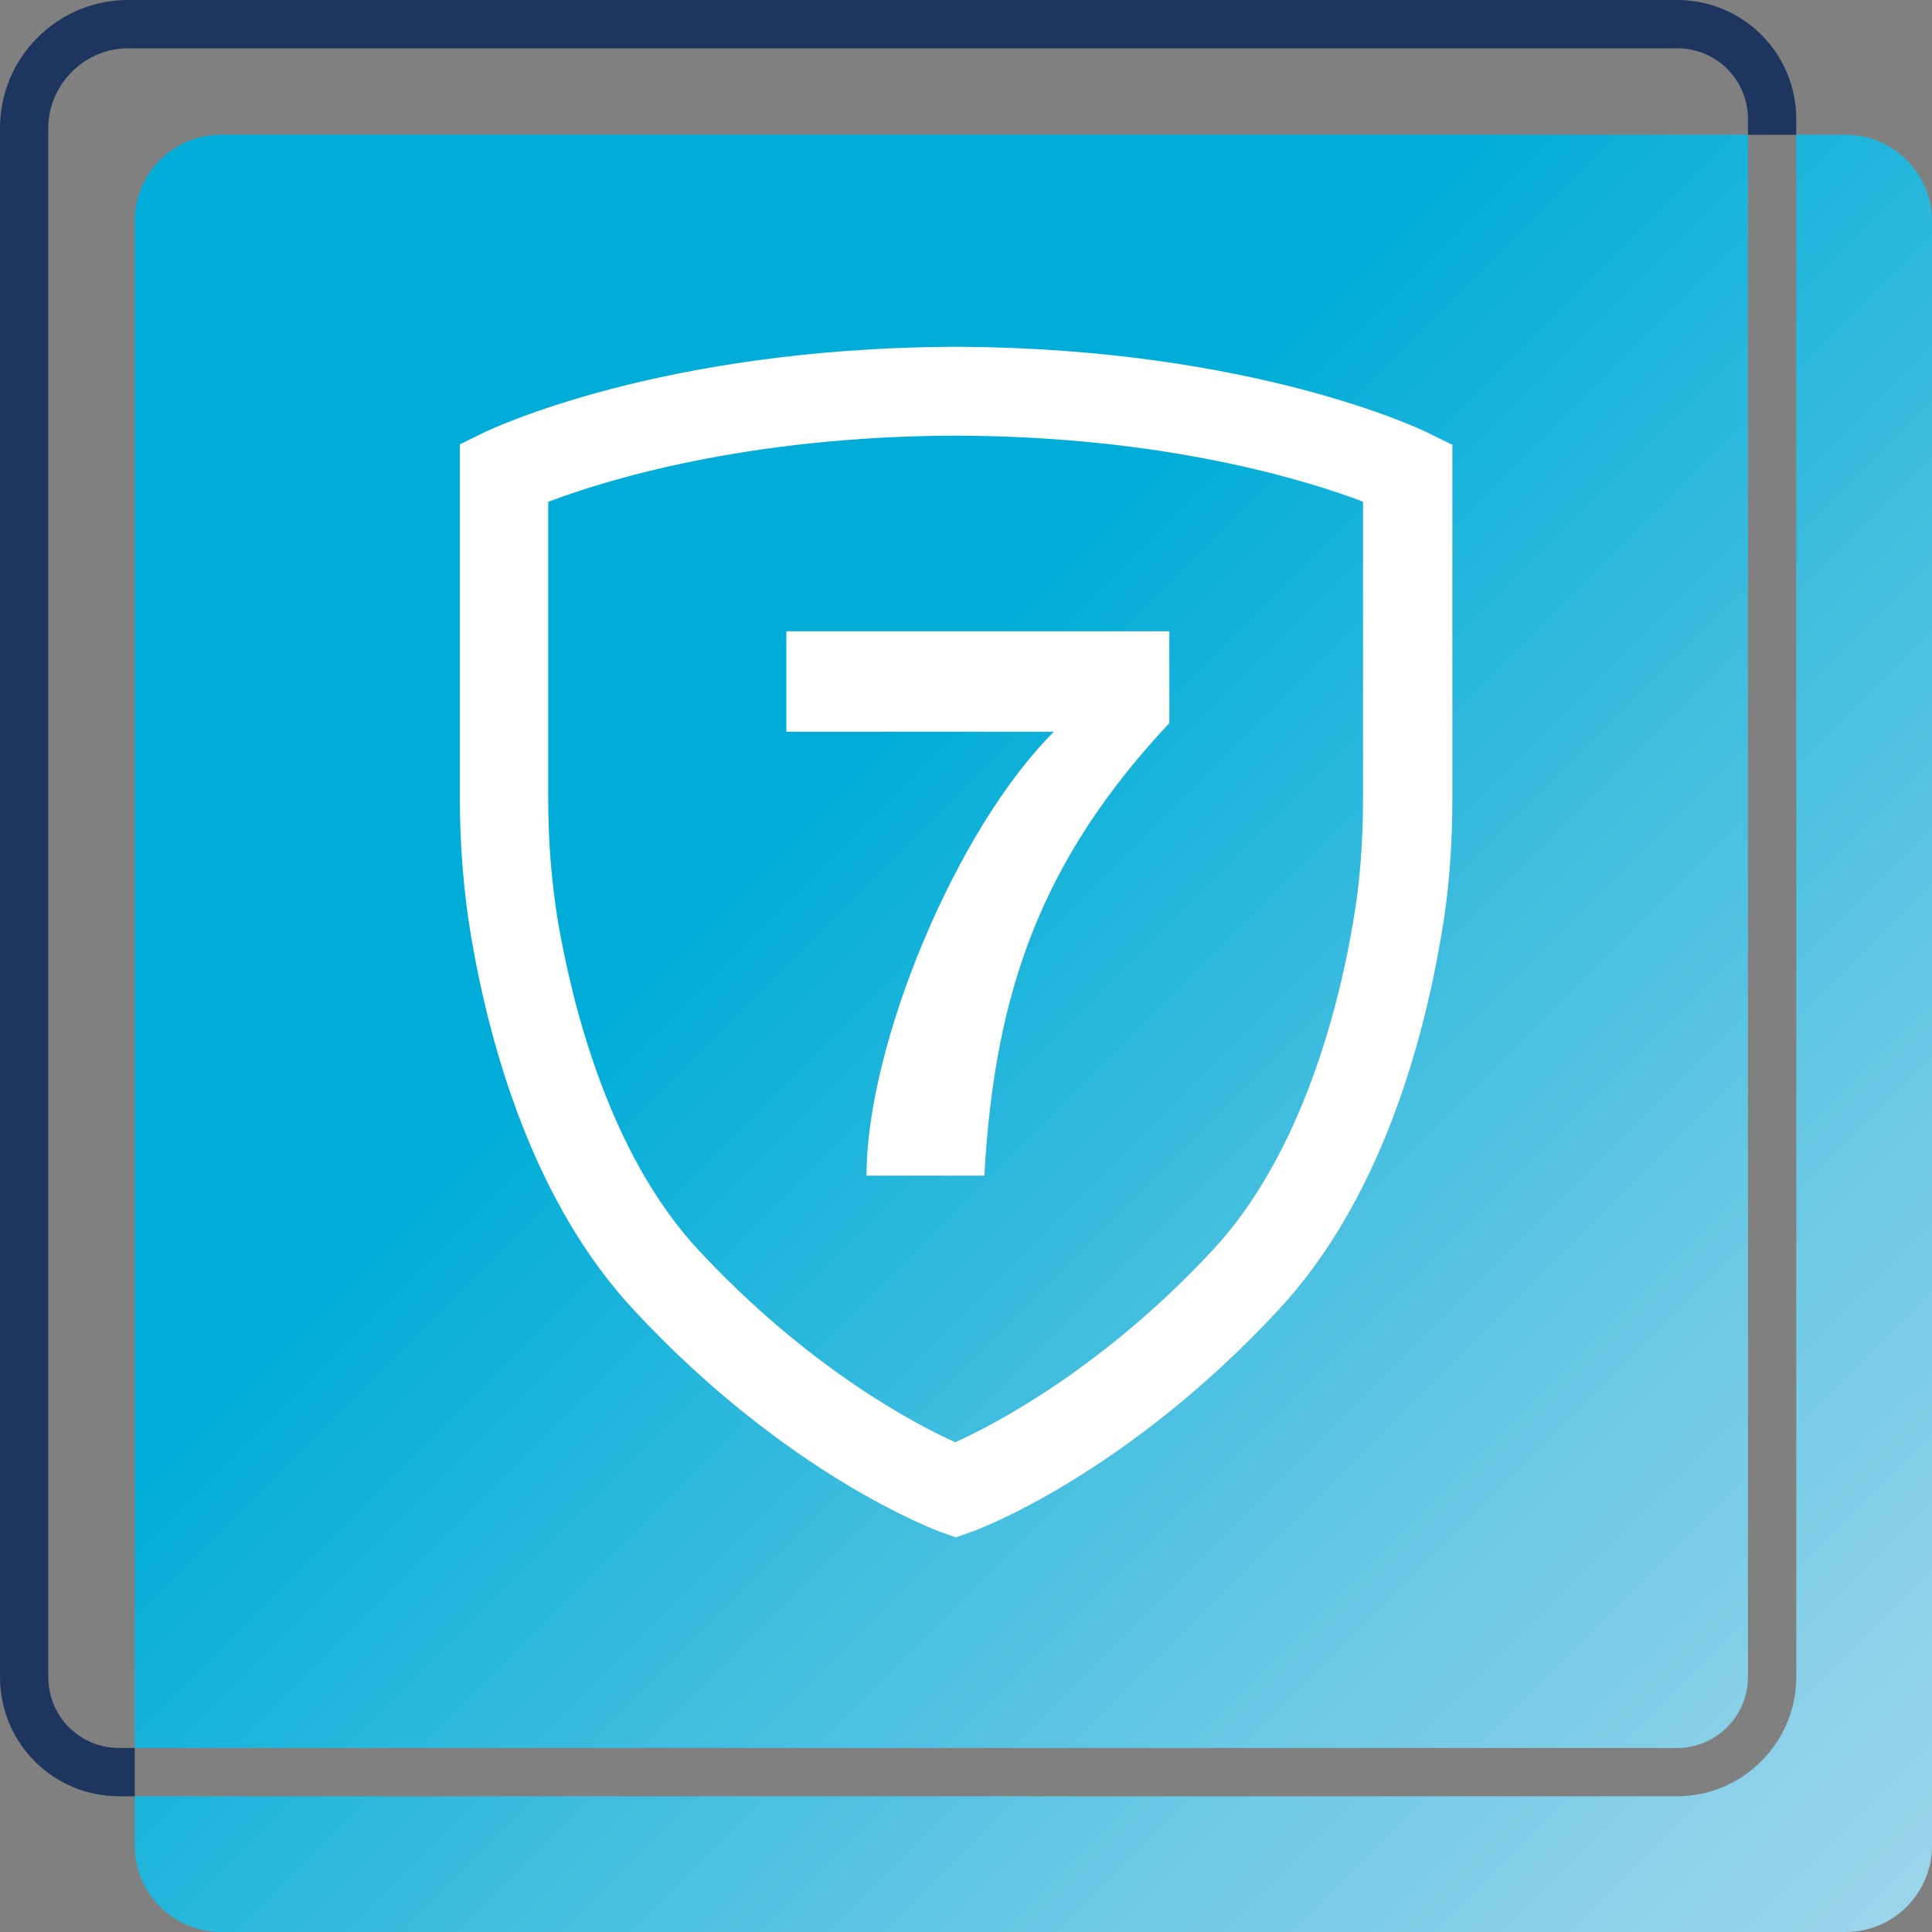
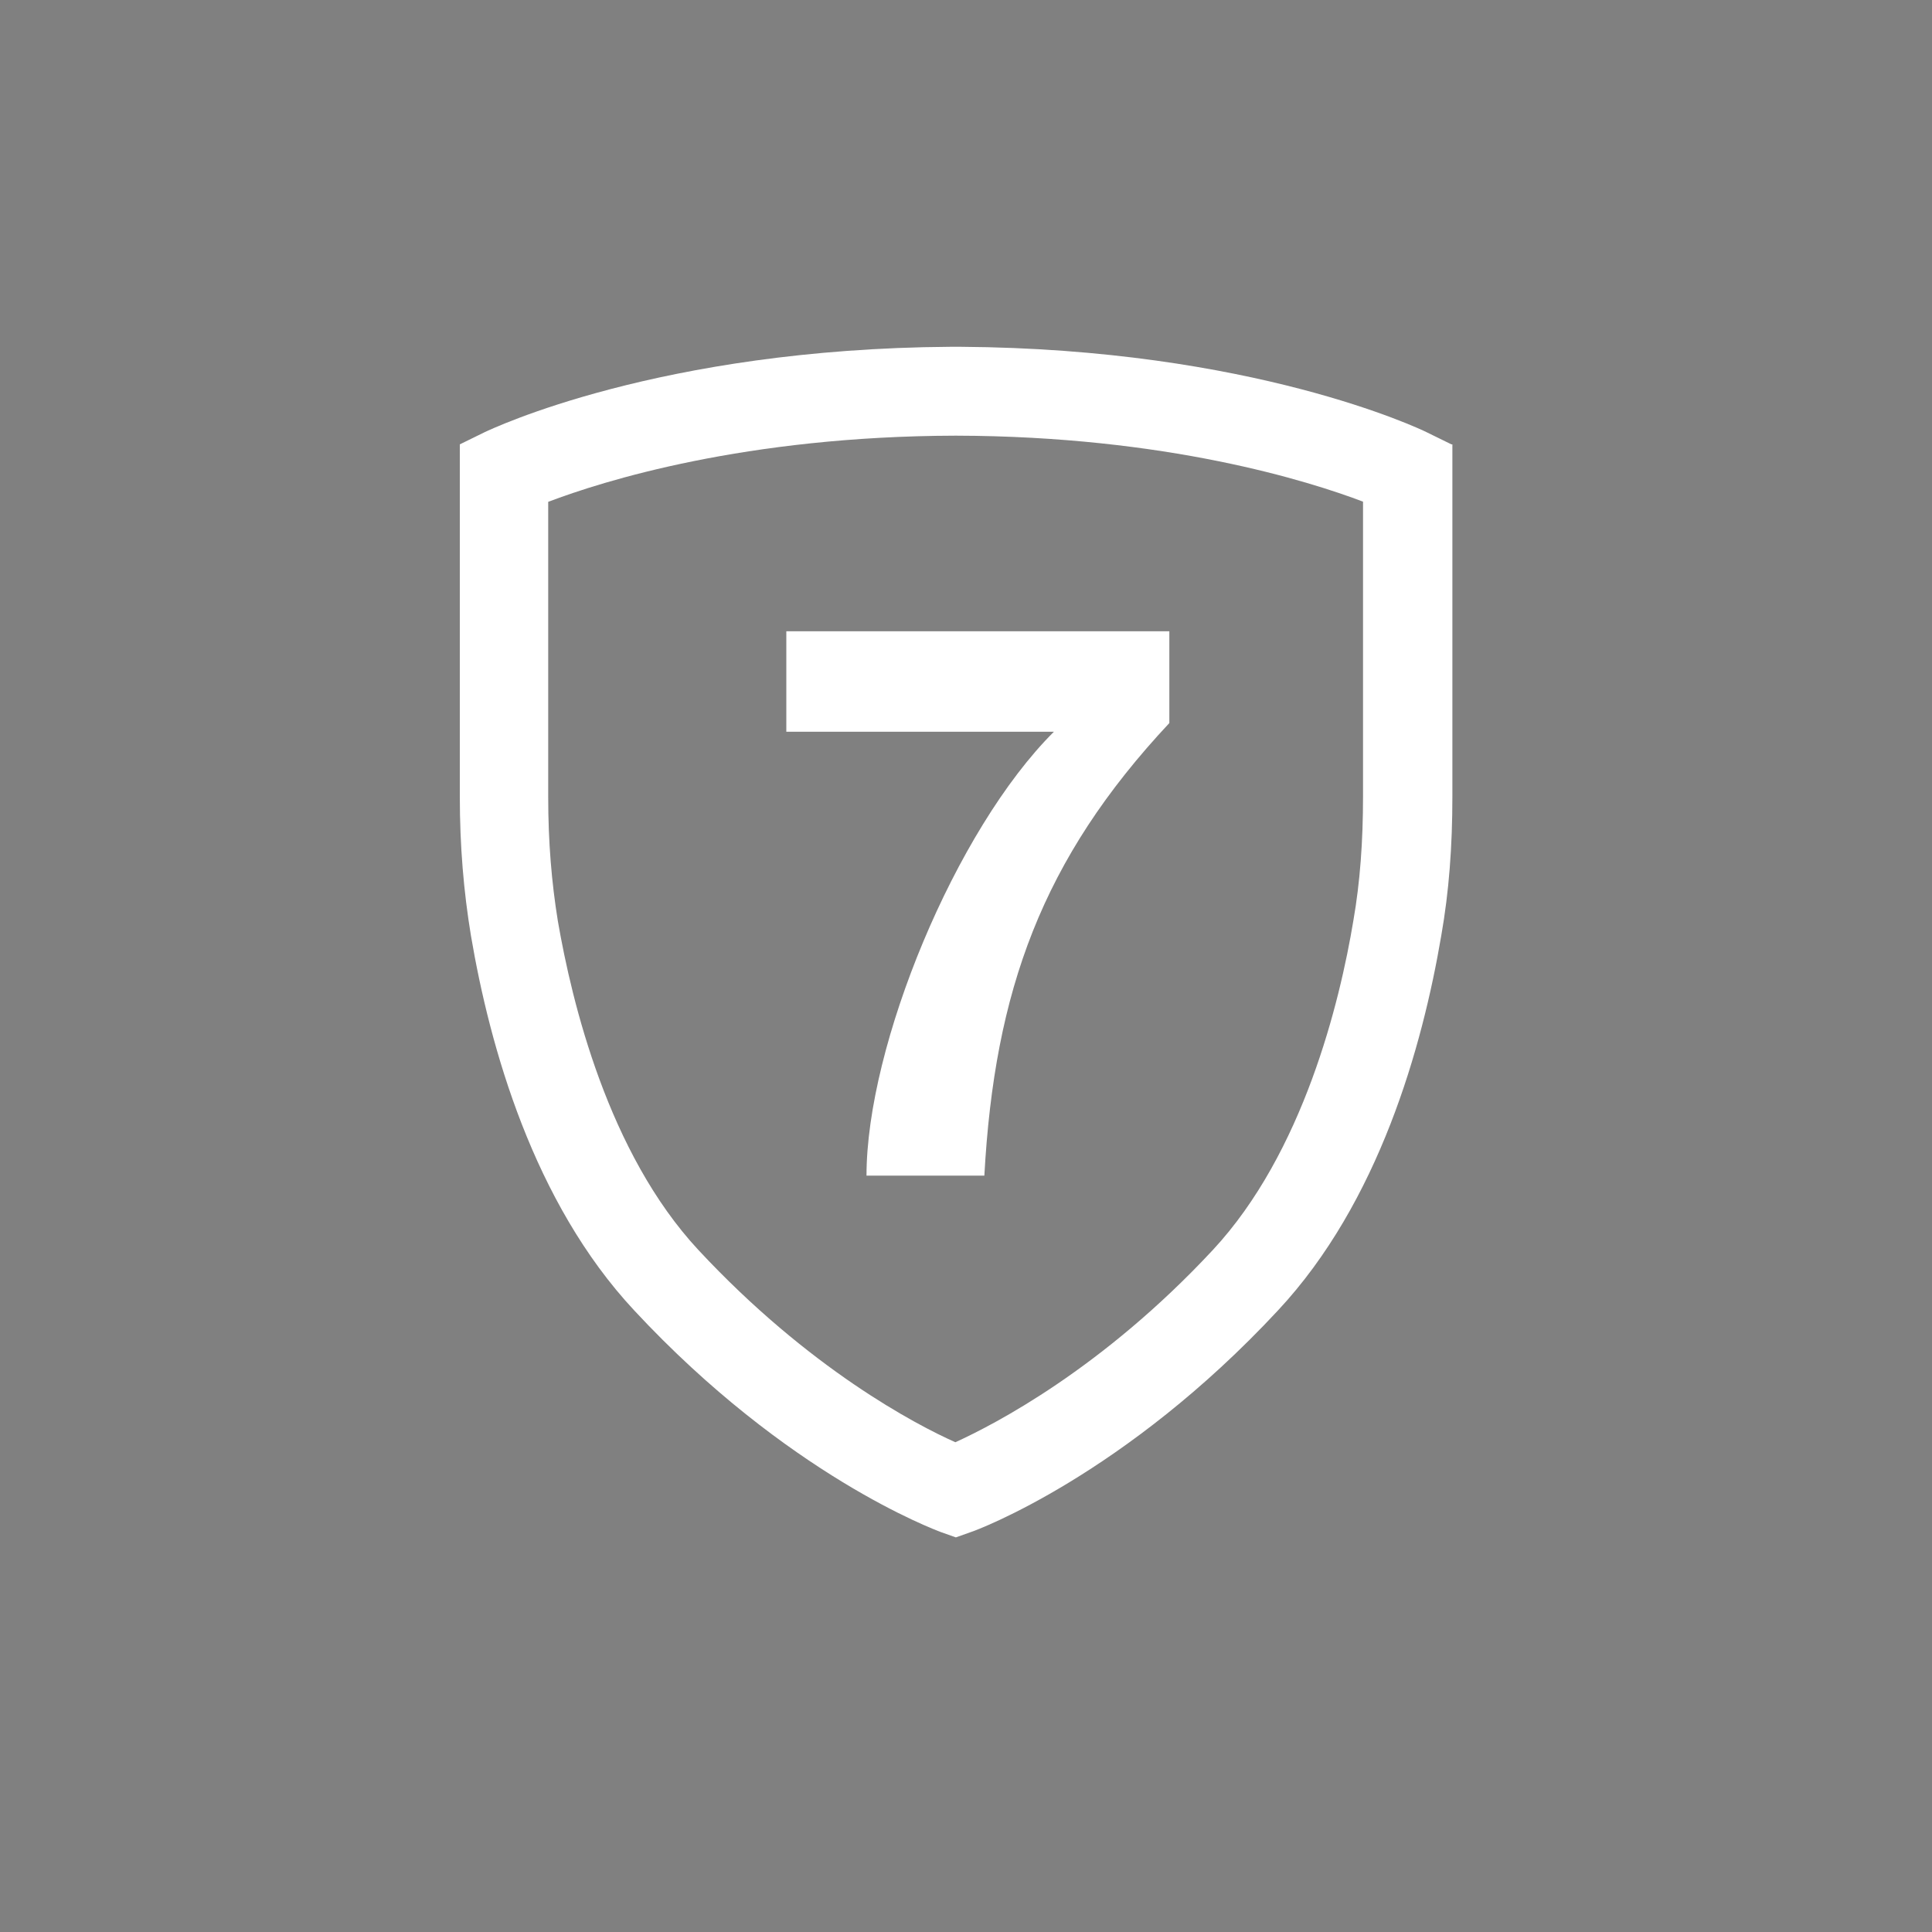
<svg xmlns="http://www.w3.org/2000/svg" id="_Слой_1" data-name="Слой 1" viewBox="0 0 40 40">
  <rect x="0" y="0" width="40" height="40" fill="#808080" stroke="none" />
  <defs>
    <style>
      .cls-1 {
        fill: #fff;
      }

      .cls-2 {
        fill: url(#_Безымянный_градиент_38);
      }

      .cls-3 {
        fill: #1e3560;
      }
    </style>
    <linearGradient id="_Безымянный_градиент_38" data-name="Безымянный градиент 38" x1="39.48" y1="39.48" x2="3.32" y2="3.32" gradientUnits="userSpaceOnUse">
      <stop offset="0" stop-color="#9ad5eb" />
      <stop offset=".08" stop-color="#8dd1e9" />
      <stop offset=".23" stop-color="#6cc9e5" />
      <stop offset=".43" stop-color="#38bbde" />
      <stop offset=".63" stop-color="#00add8" />
    </linearGradient>
  </defs>
-   <path class="cls-2" d="M34.72,36.19H2.79V4.58c0-.99,.8-1.79,1.79-1.79h31.61v31.93c0,.81-.66,1.47-1.47,1.47ZM38.21,2.79h-1.02v31.93c0,1.36-1.11,2.47-2.47,2.47H2.79v1.02c0,.99,.8,1.79,1.79,1.79H38.21c.99,0,1.79-.8,1.79-1.79V4.58c0-.99-.8-1.79-1.79-1.79Z" />
-   <path class="cls-3" d="M34.72,0H2.65C1.19,0,0,1.19,0,2.65V34.72c0,1.37,1.1,2.47,2.47,2.47h.32v-1h-.32c-.82,0-1.47-.65-1.47-1.47V2.65c0-.9,.75-1.65,1.65-1.65H34.72c.82,0,1.47,.65,1.47,1.47v.32h1v-.32c0-1.37-1.1-2.47-2.47-2.47Z" />
  <path class="cls-1" d="M16.28,13.07h7.93v1.9c-2.64,2.82-3.62,5.55-3.83,9.37h-2.44c0-2.69,1.84-7.16,3.88-9.19h-5.54v-2.08Zm13.79-3.87v7.29c0,1.03-.07,1.97-.23,2.88-.39,2.3-1.29,5.52-3.38,7.76-3.17,3.41-6.23,4.55-6.36,4.59l-.31,.11-.31-.11c-.13-.05-3.18-1.18-6.35-4.59-2.09-2.24-2.99-5.46-3.38-7.76-.15-.91-.23-1.85-.23-2.88v-7.29l.51-.25c.15-.07,3.62-1.73,9.65-1.77h0c.07,0,.14,0,.21,0h0c6.03,.04,9.51,1.7,9.65,1.77l.51,.25Zm-1.84,1.19c-1.13-.43-4.08-1.36-8.44-1.37-4.36,.01-7.31,.94-8.44,1.37v6.11c0,.93,.07,1.77,.2,2.57,.29,1.68,1.04,4.8,2.91,6.81,2.29,2.46,4.51,3.62,5.32,3.98,.81-.37,3.04-1.52,5.33-3.98,1.87-2.01,2.63-5.13,2.91-6.82,.14-.8,.2-1.65,.2-2.57v-6.11Z" />
</svg>